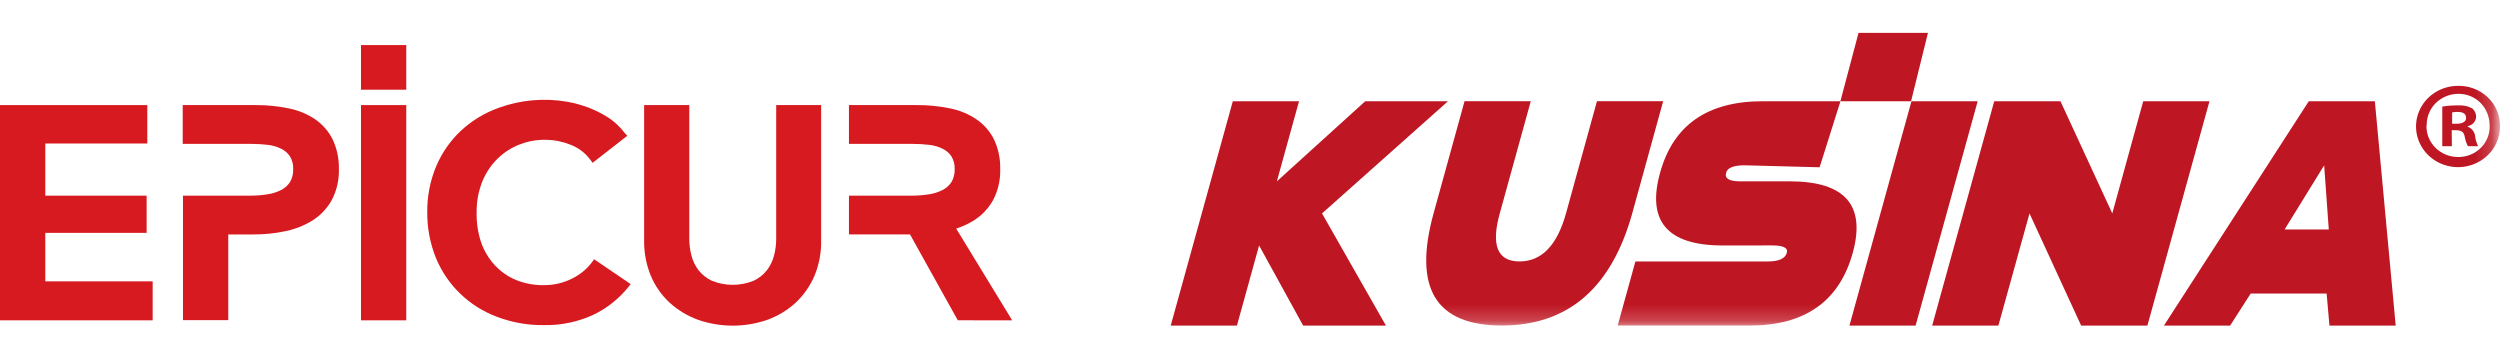
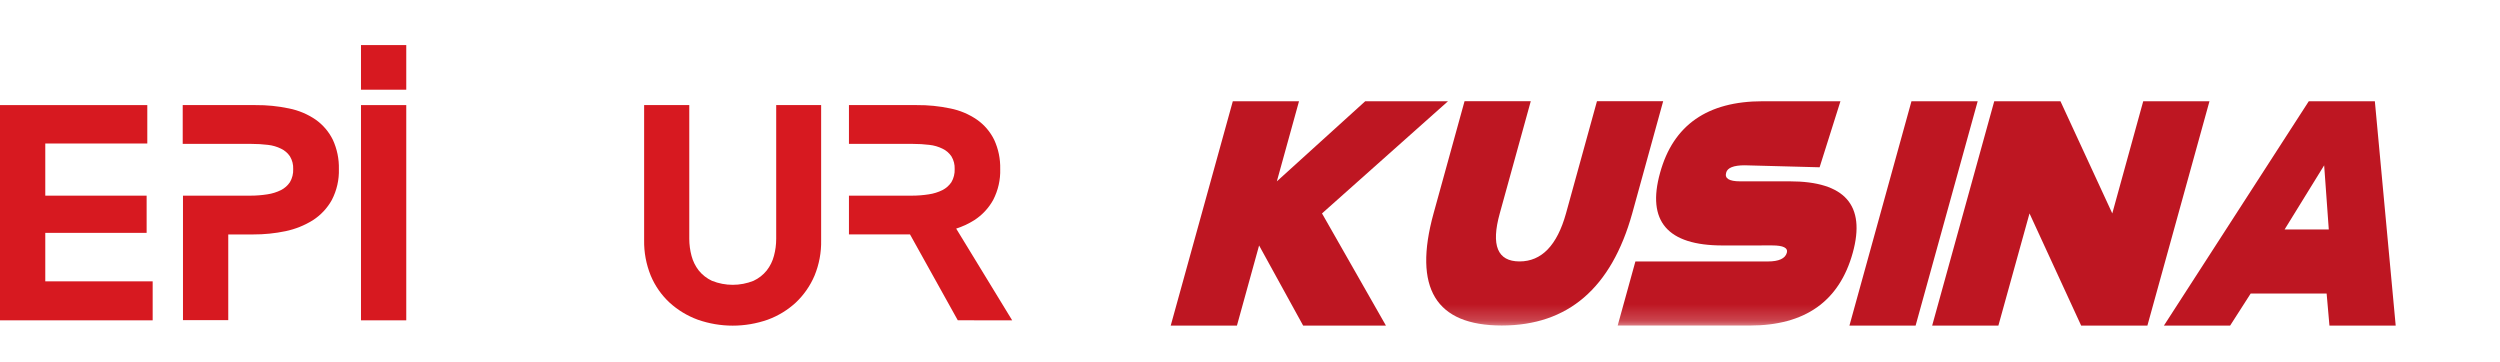
<svg xmlns="http://www.w3.org/2000/svg" width="152" height="22" viewBox="0 0 152 22" fill="none">
  <path d="M2.753 17.106V14.158H8.915V11.896H2.753V8.725H8.956V6.39H0V19.476H9.282V17.106H2.753Z" fill="#D71920" />
  <path d="M24.701 6.39H21.948V19.476H24.701V6.39Z" fill="#D71920" />
-   <path d="M36.124 15.764L35.987 15.951C35.669 16.37 35.255 16.708 34.779 16.939C34.247 17.206 33.658 17.342 33.061 17.337C32.479 17.346 31.901 17.237 31.362 17.019C30.874 16.813 30.436 16.506 30.078 16.118C29.709 15.716 29.427 15.243 29.249 14.728C29.053 14.133 28.962 13.509 28.98 12.884C28.974 12.291 29.076 11.703 29.282 11.147C29.472 10.633 29.763 10.162 30.139 9.761C30.512 9.366 30.962 9.051 31.463 8.836C32.003 8.606 32.586 8.49 33.174 8.498C33.69 8.503 34.2 8.604 34.679 8.796C35.161 8.978 35.581 9.293 35.886 9.705L36.031 9.9L38.14 8.255L37.995 8.103C37.728 7.744 37.401 7.431 37.029 7.179C36.65 6.931 36.245 6.723 35.822 6.558C35.391 6.392 34.945 6.268 34.49 6.187C33.097 5.945 31.664 6.07 30.336 6.55C29.492 6.85 28.717 7.314 28.058 7.916C27.405 8.522 26.887 9.256 26.537 10.071C26.158 10.961 25.968 11.918 25.977 12.884C25.967 13.838 26.144 14.785 26.5 15.672C26.834 16.49 27.336 17.231 27.973 17.848C28.61 18.465 29.37 18.945 30.203 19.257C31.11 19.604 32.076 19.777 33.049 19.767C34.075 19.789 35.093 19.582 36.027 19.162C36.869 18.768 37.608 18.189 38.189 17.469L38.346 17.273L36.124 15.764Z" fill="#D71920" />
  <path d="M47.193 6.39V14.521C47.193 14.871 47.147 15.219 47.056 15.557C46.972 15.879 46.823 16.182 46.617 16.445C46.402 16.714 46.126 16.929 45.812 17.074C45.003 17.398 44.098 17.398 43.288 17.074C42.975 16.928 42.7 16.713 42.483 16.445C42.279 16.181 42.13 15.879 42.045 15.557C41.955 15.218 41.909 14.87 41.908 14.521V6.39H39.163V14.608C39.151 15.344 39.288 16.074 39.565 16.756C39.824 17.377 40.213 17.937 40.708 18.397C41.206 18.851 41.788 19.204 42.423 19.437C43.799 19.92 45.301 19.92 46.677 19.437C47.31 19.205 47.89 18.852 48.384 18.397C48.873 17.934 49.261 17.377 49.523 16.76C49.804 16.077 49.941 15.345 49.925 14.608V6.39H47.193Z" fill="#D71920" />
  <path d="M20.238 8.502C19.997 8.011 19.636 7.587 19.187 7.271C18.702 6.94 18.154 6.71 17.577 6.594C16.906 6.452 16.222 6.384 15.536 6.39H11.109V8.749H15.295C15.627 8.748 15.959 8.768 16.289 8.808C16.569 8.838 16.842 8.918 17.094 9.043C17.311 9.147 17.496 9.307 17.629 9.506C17.769 9.739 17.838 10.007 17.826 10.278C17.838 10.557 17.77 10.833 17.629 11.075C17.493 11.279 17.306 11.445 17.086 11.557C16.824 11.687 16.543 11.774 16.253 11.816C15.912 11.87 15.567 11.896 15.222 11.896H11.125V19.465H13.878V14.254H15.396C16.057 14.257 16.716 14.19 17.364 14.055C17.952 13.932 18.513 13.707 19.022 13.39C19.504 13.079 19.901 12.655 20.177 12.155C20.477 11.575 20.624 10.929 20.604 10.278C20.619 9.666 20.493 9.059 20.238 8.502Z" fill="#D71920" />
  <path d="M61.541 19.477L58.136 13.899C58.522 13.776 58.889 13.604 59.231 13.39C59.714 13.079 60.111 12.655 60.386 12.155C60.686 11.575 60.833 10.929 60.813 10.278C60.828 9.666 60.703 9.059 60.447 8.502C60.206 8.009 59.844 7.586 59.392 7.271C58.907 6.94 58.36 6.709 57.782 6.594C57.112 6.452 56.427 6.384 55.742 6.39H51.616V8.749H55.512C55.844 8.748 56.176 8.768 56.506 8.808C56.787 8.838 57.059 8.918 57.311 9.043C57.528 9.147 57.713 9.307 57.847 9.506C57.987 9.739 58.055 10.007 58.044 10.278C58.055 10.557 57.987 10.833 57.847 11.075C57.71 11.279 57.523 11.445 57.303 11.557C57.041 11.687 56.76 11.774 56.47 11.816C56.129 11.87 55.785 11.896 55.44 11.896H51.616V14.25H55.327L58.233 19.473L61.541 19.477Z" fill="#D71920" />
  <path d="M24.701 2.741H21.948V5.454H24.701V2.741Z" fill="#D71920" />
  <path d="M83.005 6.156L77.632 11.027L78.98 6.156H74.955L71.18 19.795H75.206L76.553 14.924L79.231 19.795H84.264L80.378 12.976L88.038 6.156H83.005Z" fill="#BE1622" />
  <mask id="mask0_15_93" style="mask-type:luminance" maskUnits="userSpaceOnUse" x="71" y="2" width="81" height="18">
    <path d="M151.814 2.002H71.18V19.795H151.814V2.002Z" fill="white" />
  </mask>
  <g mask="url(#mask0_15_93)">
    <path d="M87.162 12.971L89.045 6.152H93.071L91.187 12.971C90.645 14.919 91.045 15.893 92.386 15.895C93.728 15.896 94.671 14.922 95.214 12.971L97.096 6.152H101.121L99.24 12.971C97.973 17.518 95.329 19.791 91.309 19.791C87.29 19.791 85.907 17.518 87.162 12.971Z" fill="#BE1622" />
    <path d="M104.735 14.924C101.378 14.924 100.111 13.45 100.934 10.502C101.732 7.606 103.809 6.157 107.164 6.156H111.899L110.632 10.171L106.078 10.05C105.407 10.05 105.022 10.201 104.95 10.5C104.849 10.85 105.131 11.025 105.795 11.025H108.813C112.17 11.025 113.448 12.473 112.648 15.369C111.832 18.319 109.745 19.793 106.389 19.793H98.355L99.432 15.897H107.483C108.154 15.897 108.539 15.721 108.64 15.369C108.72 15.071 108.425 14.922 107.755 14.922L104.735 14.924Z" fill="#BE1622" />
  </g>
  <path d="M116.217 6.156L112.446 19.795H116.469L120.243 6.156H116.217Z" fill="#BE1622" />
  <path d="M130.308 6.156L128.427 12.976L125.276 6.156H121.25L117.476 19.795H121.502L123.394 12.976L126.534 19.795H130.562L134.336 6.156H130.308Z" fill="#BE1622" />
  <path d="M140.374 6.156L131.567 19.795H135.592L136.841 17.847H141.459L141.63 19.795H145.658L144.391 6.156H140.374ZM141.309 10.052L141.59 13.951H138.904L141.309 10.052Z" fill="#BE1622" />
-   <path d="M112.999 2L111.896 6.156H116.192L117.219 2H112.999Z" fill="#BE1622" />
  <mask id="mask1_15_93" style="mask-type:luminance" maskUnits="userSpaceOnUse" x="71" y="2" width="81" height="18">
-     <path d="M151.814 2.002H71.18V19.795H151.814V2.002Z" fill="white" />
-   </mask>
+     </mask>
  <g mask="url(#mask1_15_93)">
    <path d="M152 7.626C152.014 8.118 151.875 8.603 151.602 9.018C151.329 9.433 150.934 9.76 150.467 9.957C150.001 10.154 149.484 10.211 148.984 10.121C148.484 10.032 148.023 9.8 147.66 9.456C147.297 9.111 147.048 8.669 146.946 8.187C146.844 7.704 146.893 7.203 147.087 6.748C147.281 6.293 147.611 5.904 148.035 5.632C148.459 5.36 148.957 5.216 149.466 5.22C149.796 5.215 150.123 5.274 150.43 5.393C150.736 5.511 151.015 5.688 151.251 5.911C151.487 6.135 151.674 6.402 151.803 6.696C151.931 6.99 151.998 7.306 152 7.626ZM147.529 7.626C147.521 7.877 147.566 8.126 147.66 8.36C147.754 8.594 147.896 8.807 148.077 8.986C148.258 9.166 148.475 9.308 148.714 9.404C148.954 9.501 149.211 9.549 149.47 9.547C149.726 9.547 149.979 9.498 150.214 9.401C150.449 9.304 150.662 9.163 150.839 8.985C151.017 8.807 151.155 8.596 151.247 8.365C151.338 8.134 151.38 7.887 151.371 7.64C151.371 6.569 150.568 5.704 149.47 5.704C149.212 5.705 148.957 5.756 148.72 5.853C148.483 5.951 148.268 6.093 148.089 6.272C147.909 6.451 147.769 6.663 147.675 6.896C147.581 7.128 147.537 7.376 147.544 7.626M149.075 8.887H148.49V6.481C148.805 6.428 149.123 6.405 149.443 6.409C149.742 6.385 150.042 6.446 150.306 6.585C150.385 6.65 150.448 6.731 150.49 6.822C150.532 6.913 150.552 7.013 150.549 7.113C150.539 7.248 150.483 7.376 150.39 7.477C150.296 7.578 150.171 7.646 150.034 7.671V7.699C150.158 7.747 150.266 7.828 150.346 7.931C150.426 8.035 150.475 8.157 150.488 8.286C150.513 8.495 150.575 8.698 150.67 8.887H150.049C149.953 8.702 149.887 8.504 149.852 8.3C149.808 8.037 149.656 7.918 149.337 7.918H149.064L149.075 8.887ZM149.09 7.524H149.362C149.681 7.524 149.939 7.419 149.939 7.172C149.939 6.925 149.772 6.804 149.409 6.804C149.302 6.802 149.195 6.813 149.09 6.835V7.524Z" fill="#BE1622" />
  </g>
</svg>